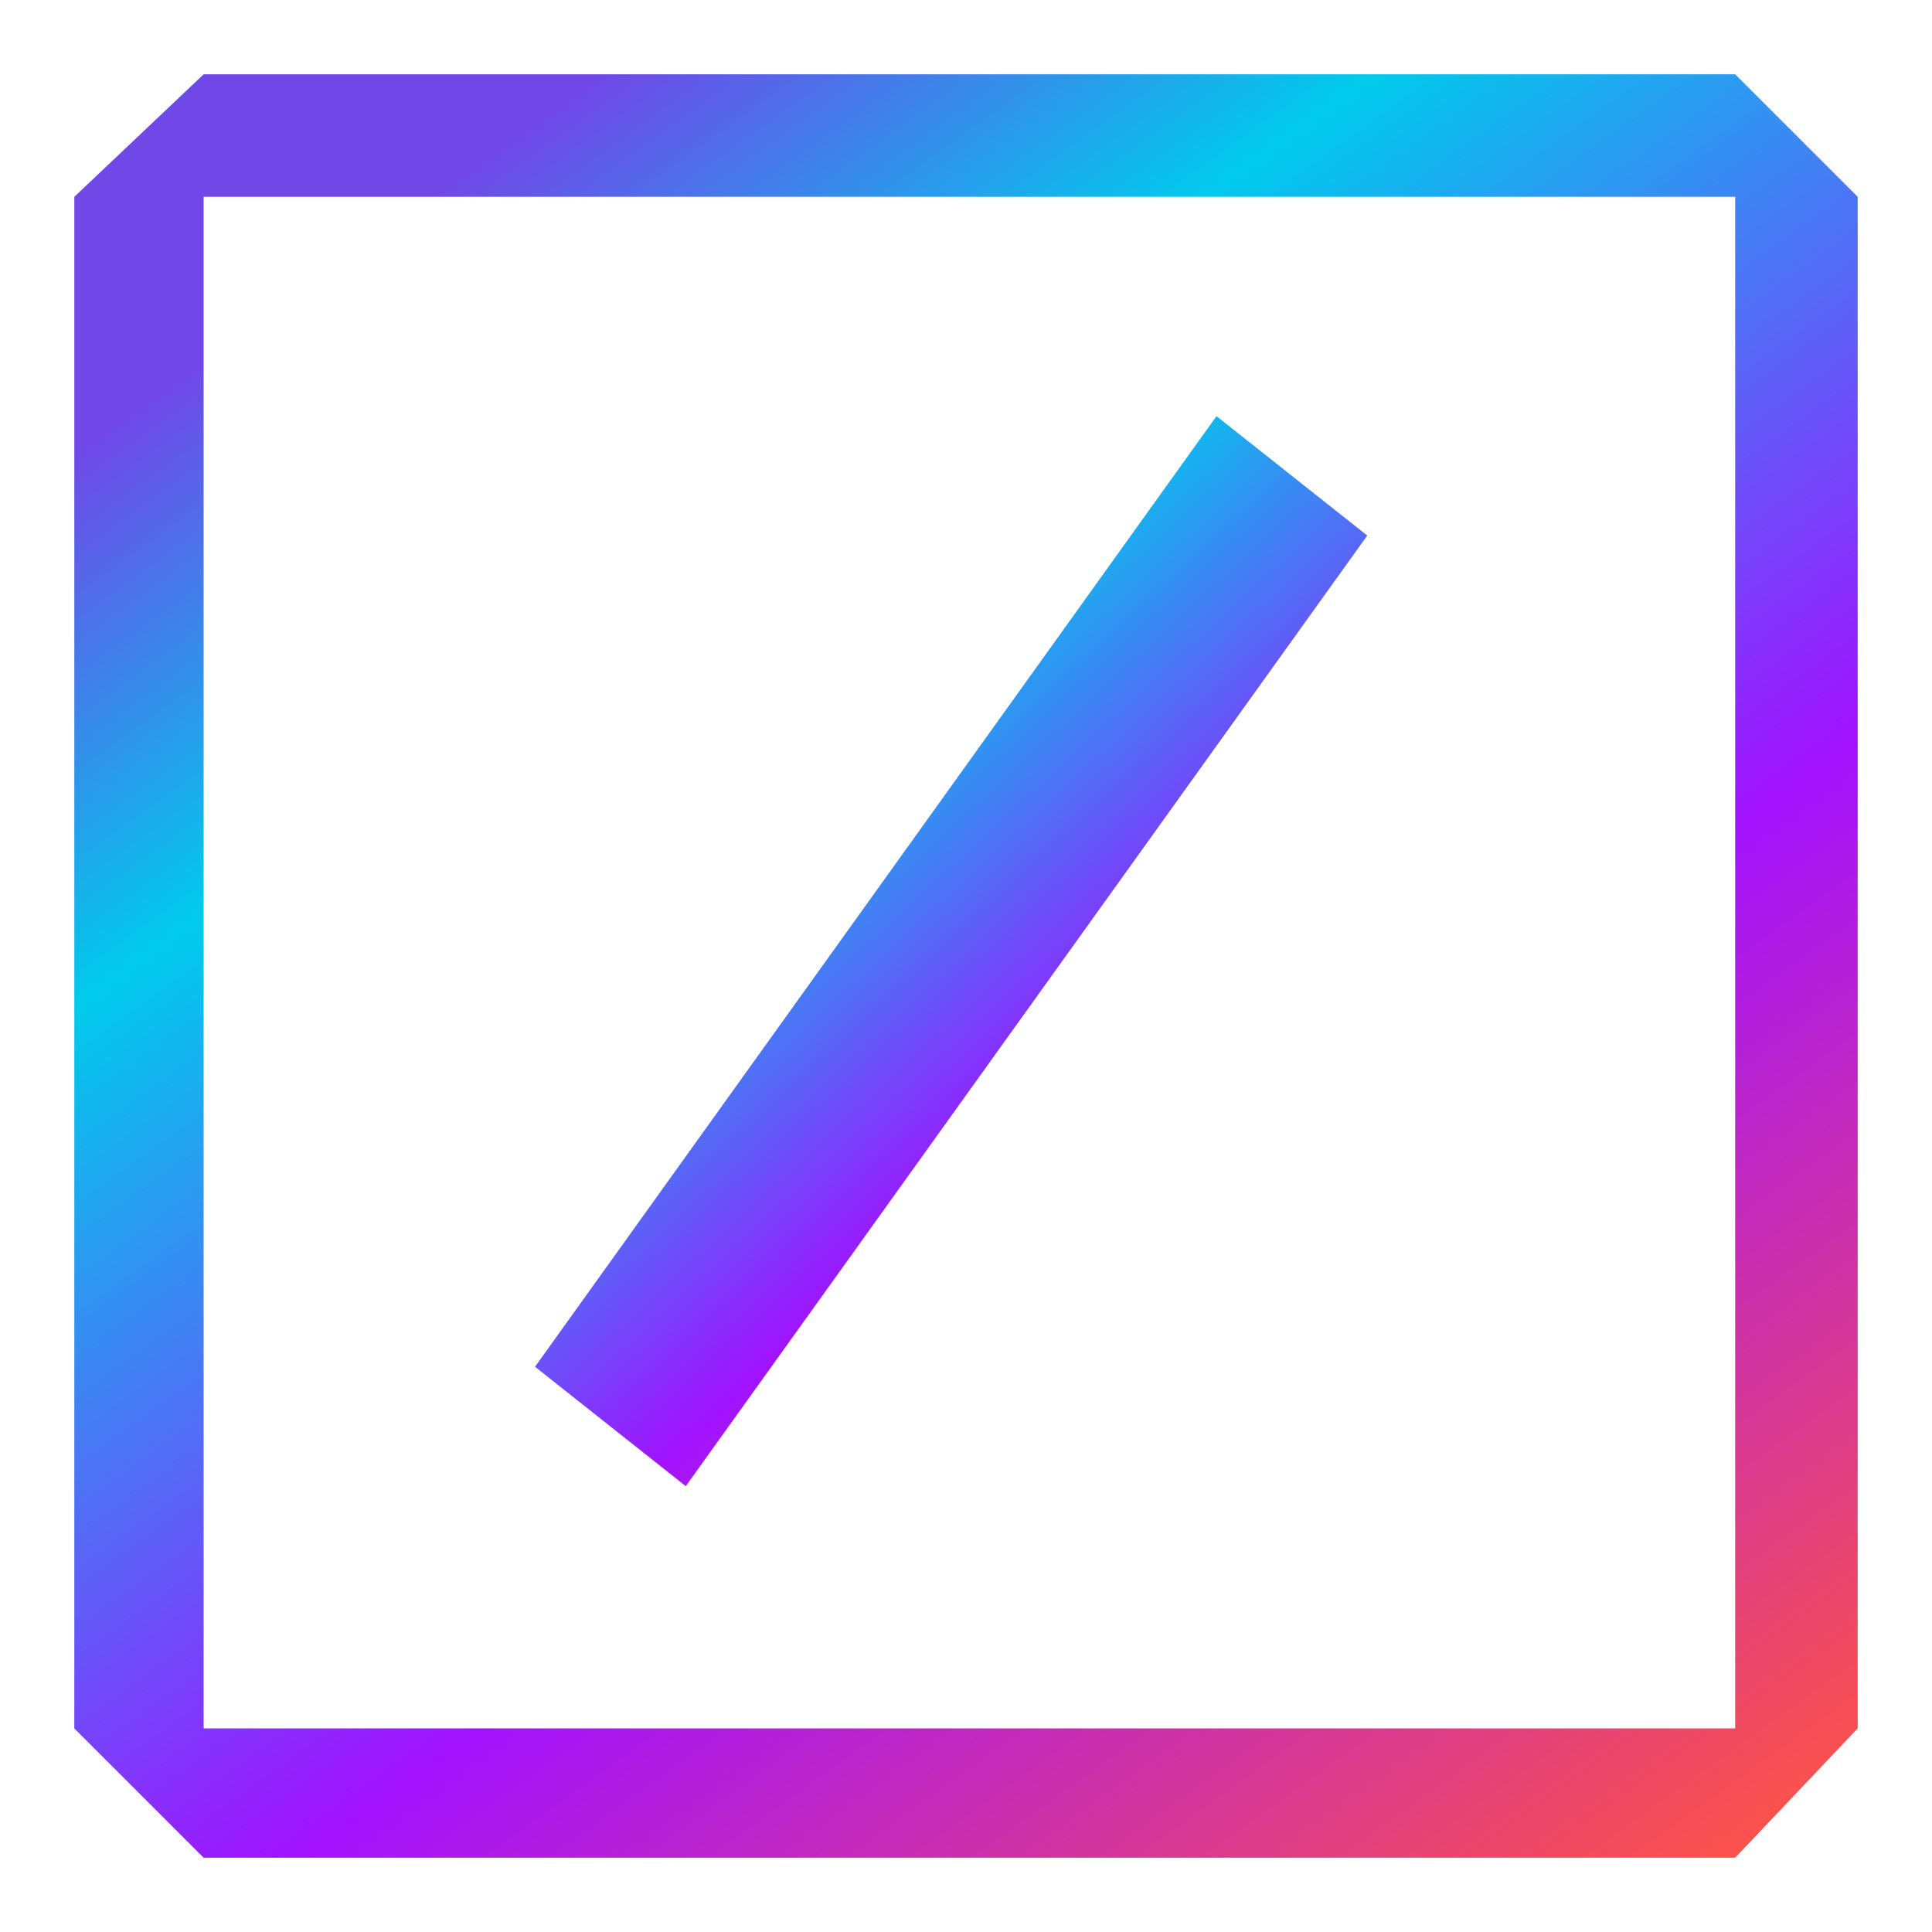
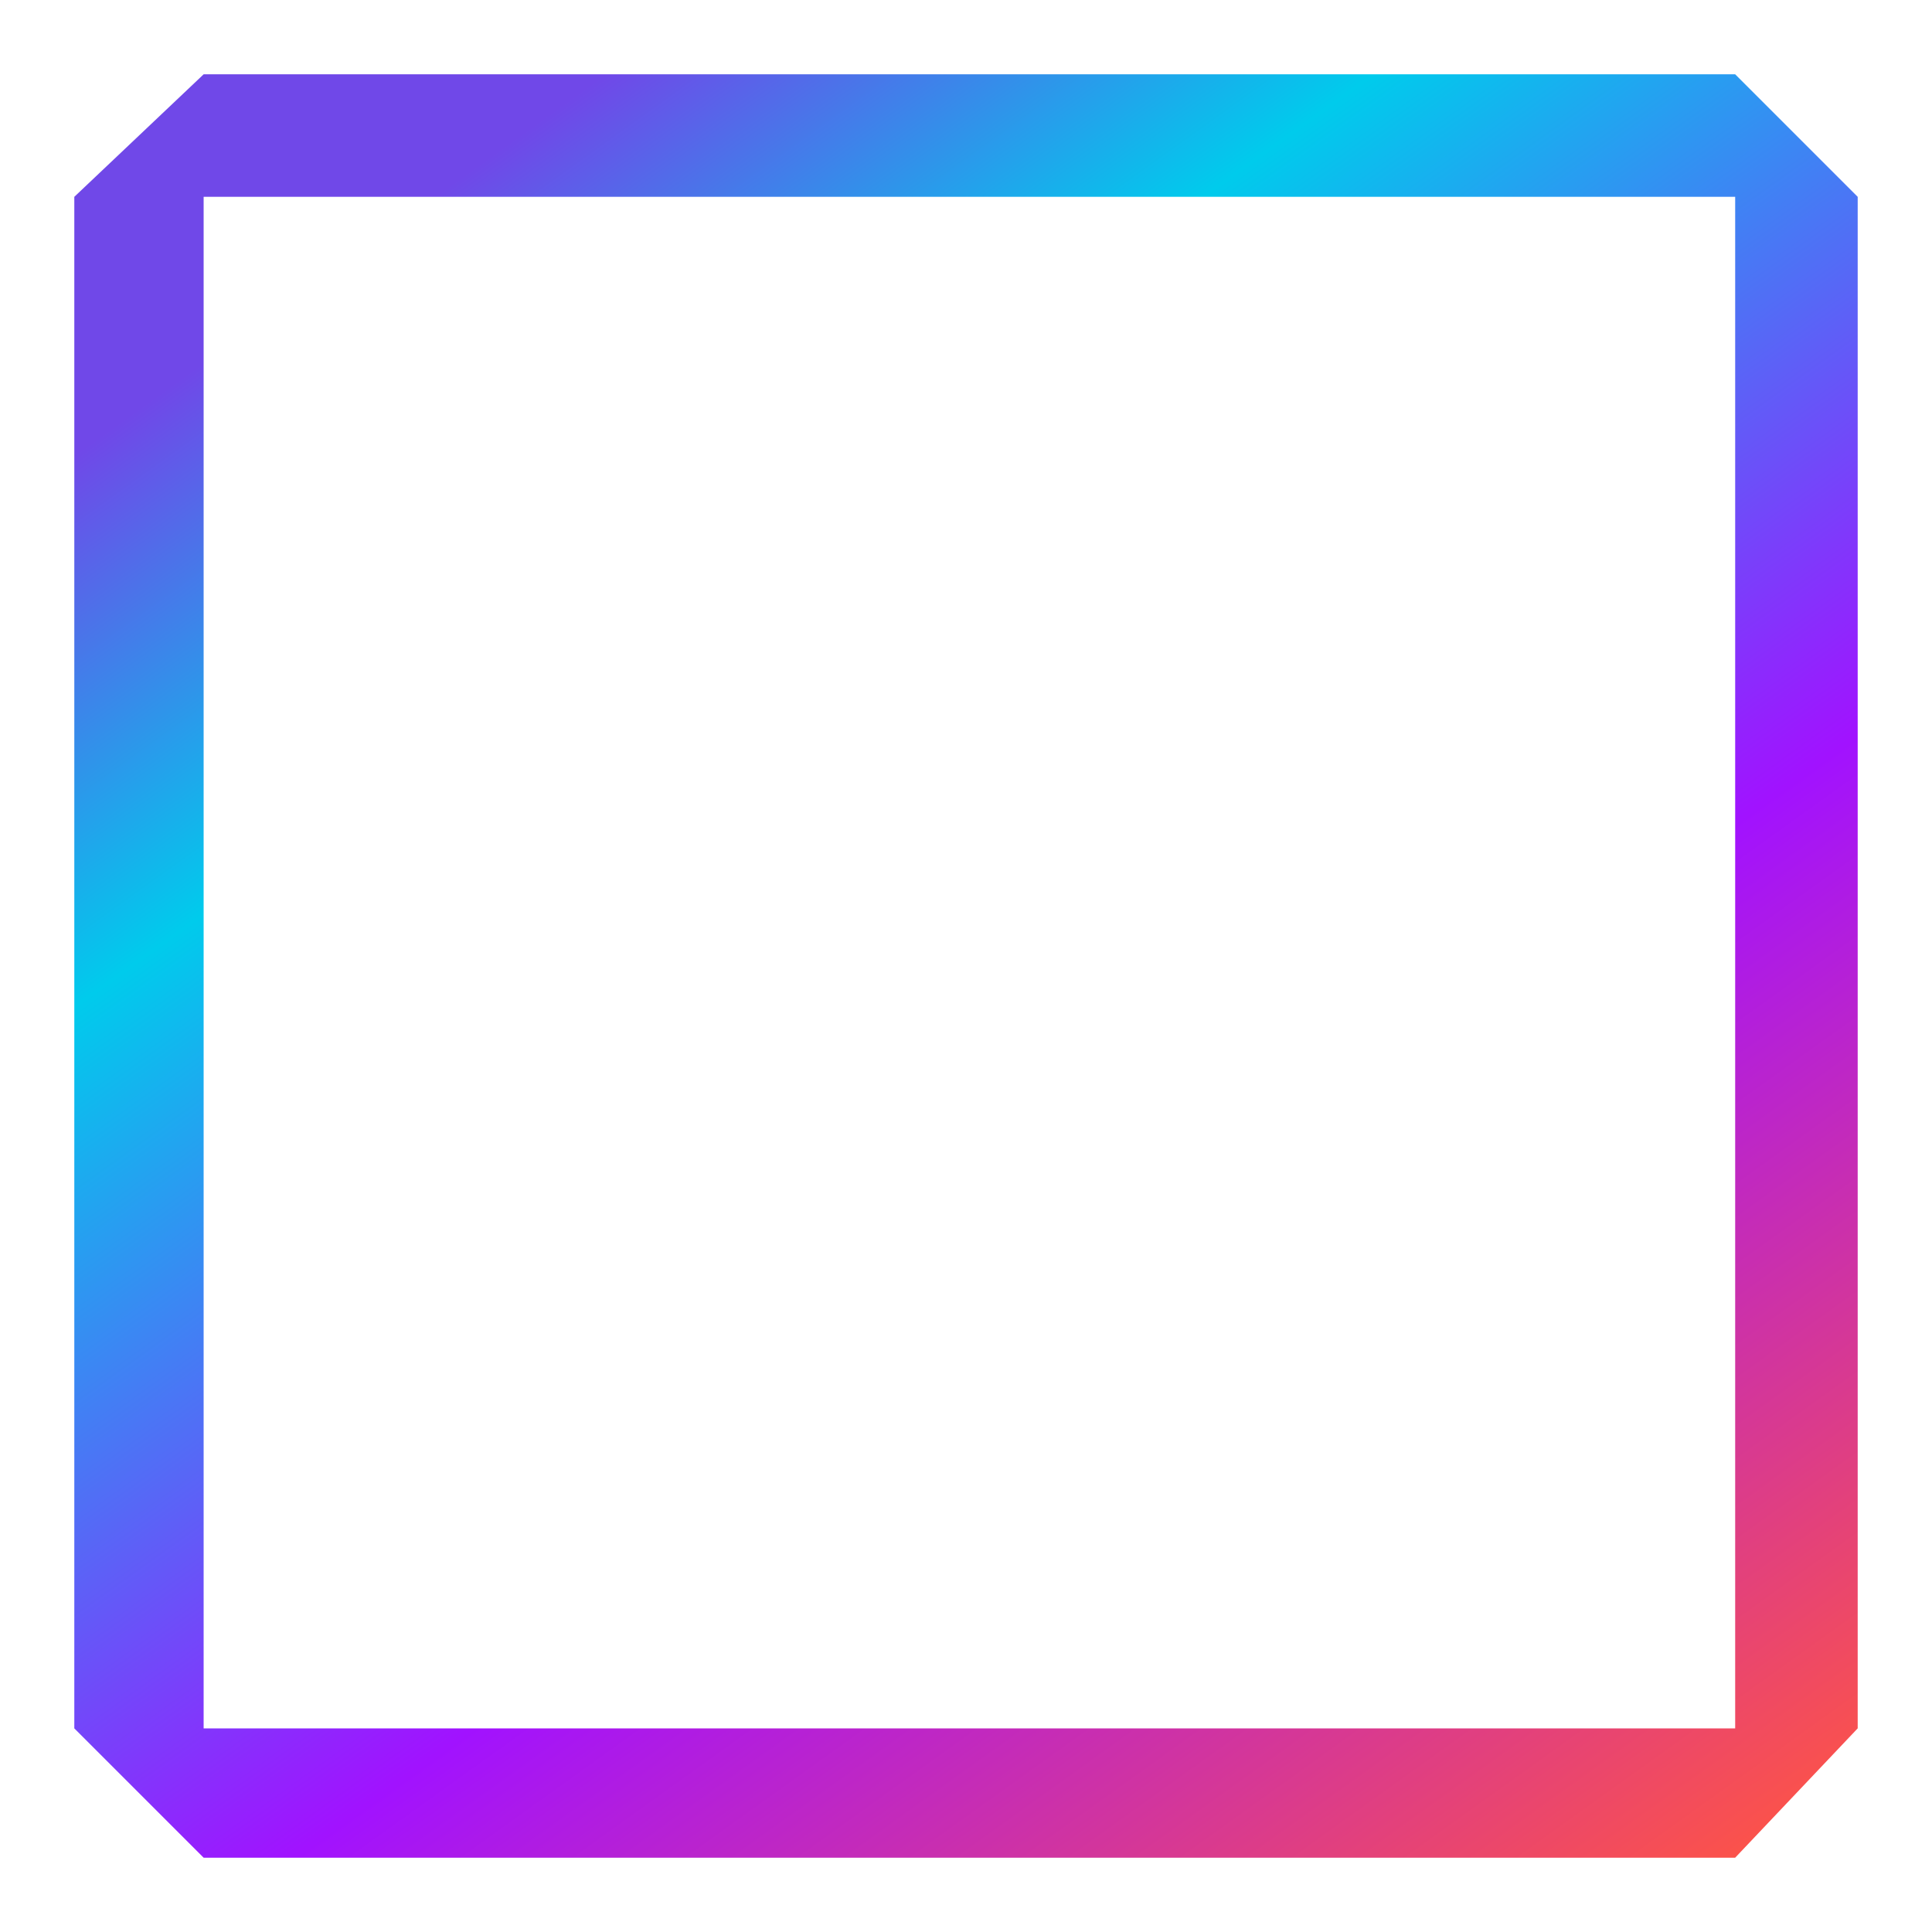
<svg xmlns="http://www.w3.org/2000/svg" width="130" height="130" viewBox="0 0 130 130" fill="none">
  <path d="M13.702 5H116.756L125 13.244V116.298L116.756 125H13.702L5 116.298V13.244L13.702 5ZM13.702 116.298H116.756V13.244H13.702V116.298Z" fill="url(#paint0_linear_2606_4922)" />
-   <path fill-rule="evenodd" clip-rule="evenodd" d="M92 36.036L46.145 100L36 91.966L81.855 28.002L92 36.036Z" fill="url(#paint1_linear_2606_4922)" />
  <defs>
    <linearGradient id="paint0_linear_2606_4922" x1="3.184" y1="6.53" x2="99.325" y2="140.482" gradientUnits="userSpaceOnUse">
      <stop offset="0.125" stop-color="#7048E8" />
      <stop offset="0.308" stop-color="#00CBEC" />
      <stop offset="0.642" stop-color="#A112FF" />
      <stop offset="1" stop-color="#FF5543" />
    </linearGradient>
    <linearGradient id="paint1_linear_2606_4922" x1="35.152" y1="28.918" x2="95.843" y2="94.686" gradientUnits="userSpaceOnUse">
      <stop offset="0.125" stop-color="#7048E8" />
      <stop offset="0.308" stop-color="#00CBEC" />
      <stop offset="0.642" stop-color="#A112FF" />
      <stop offset="1" stop-color="#FF5543" />
    </linearGradient>
  </defs>
</svg>